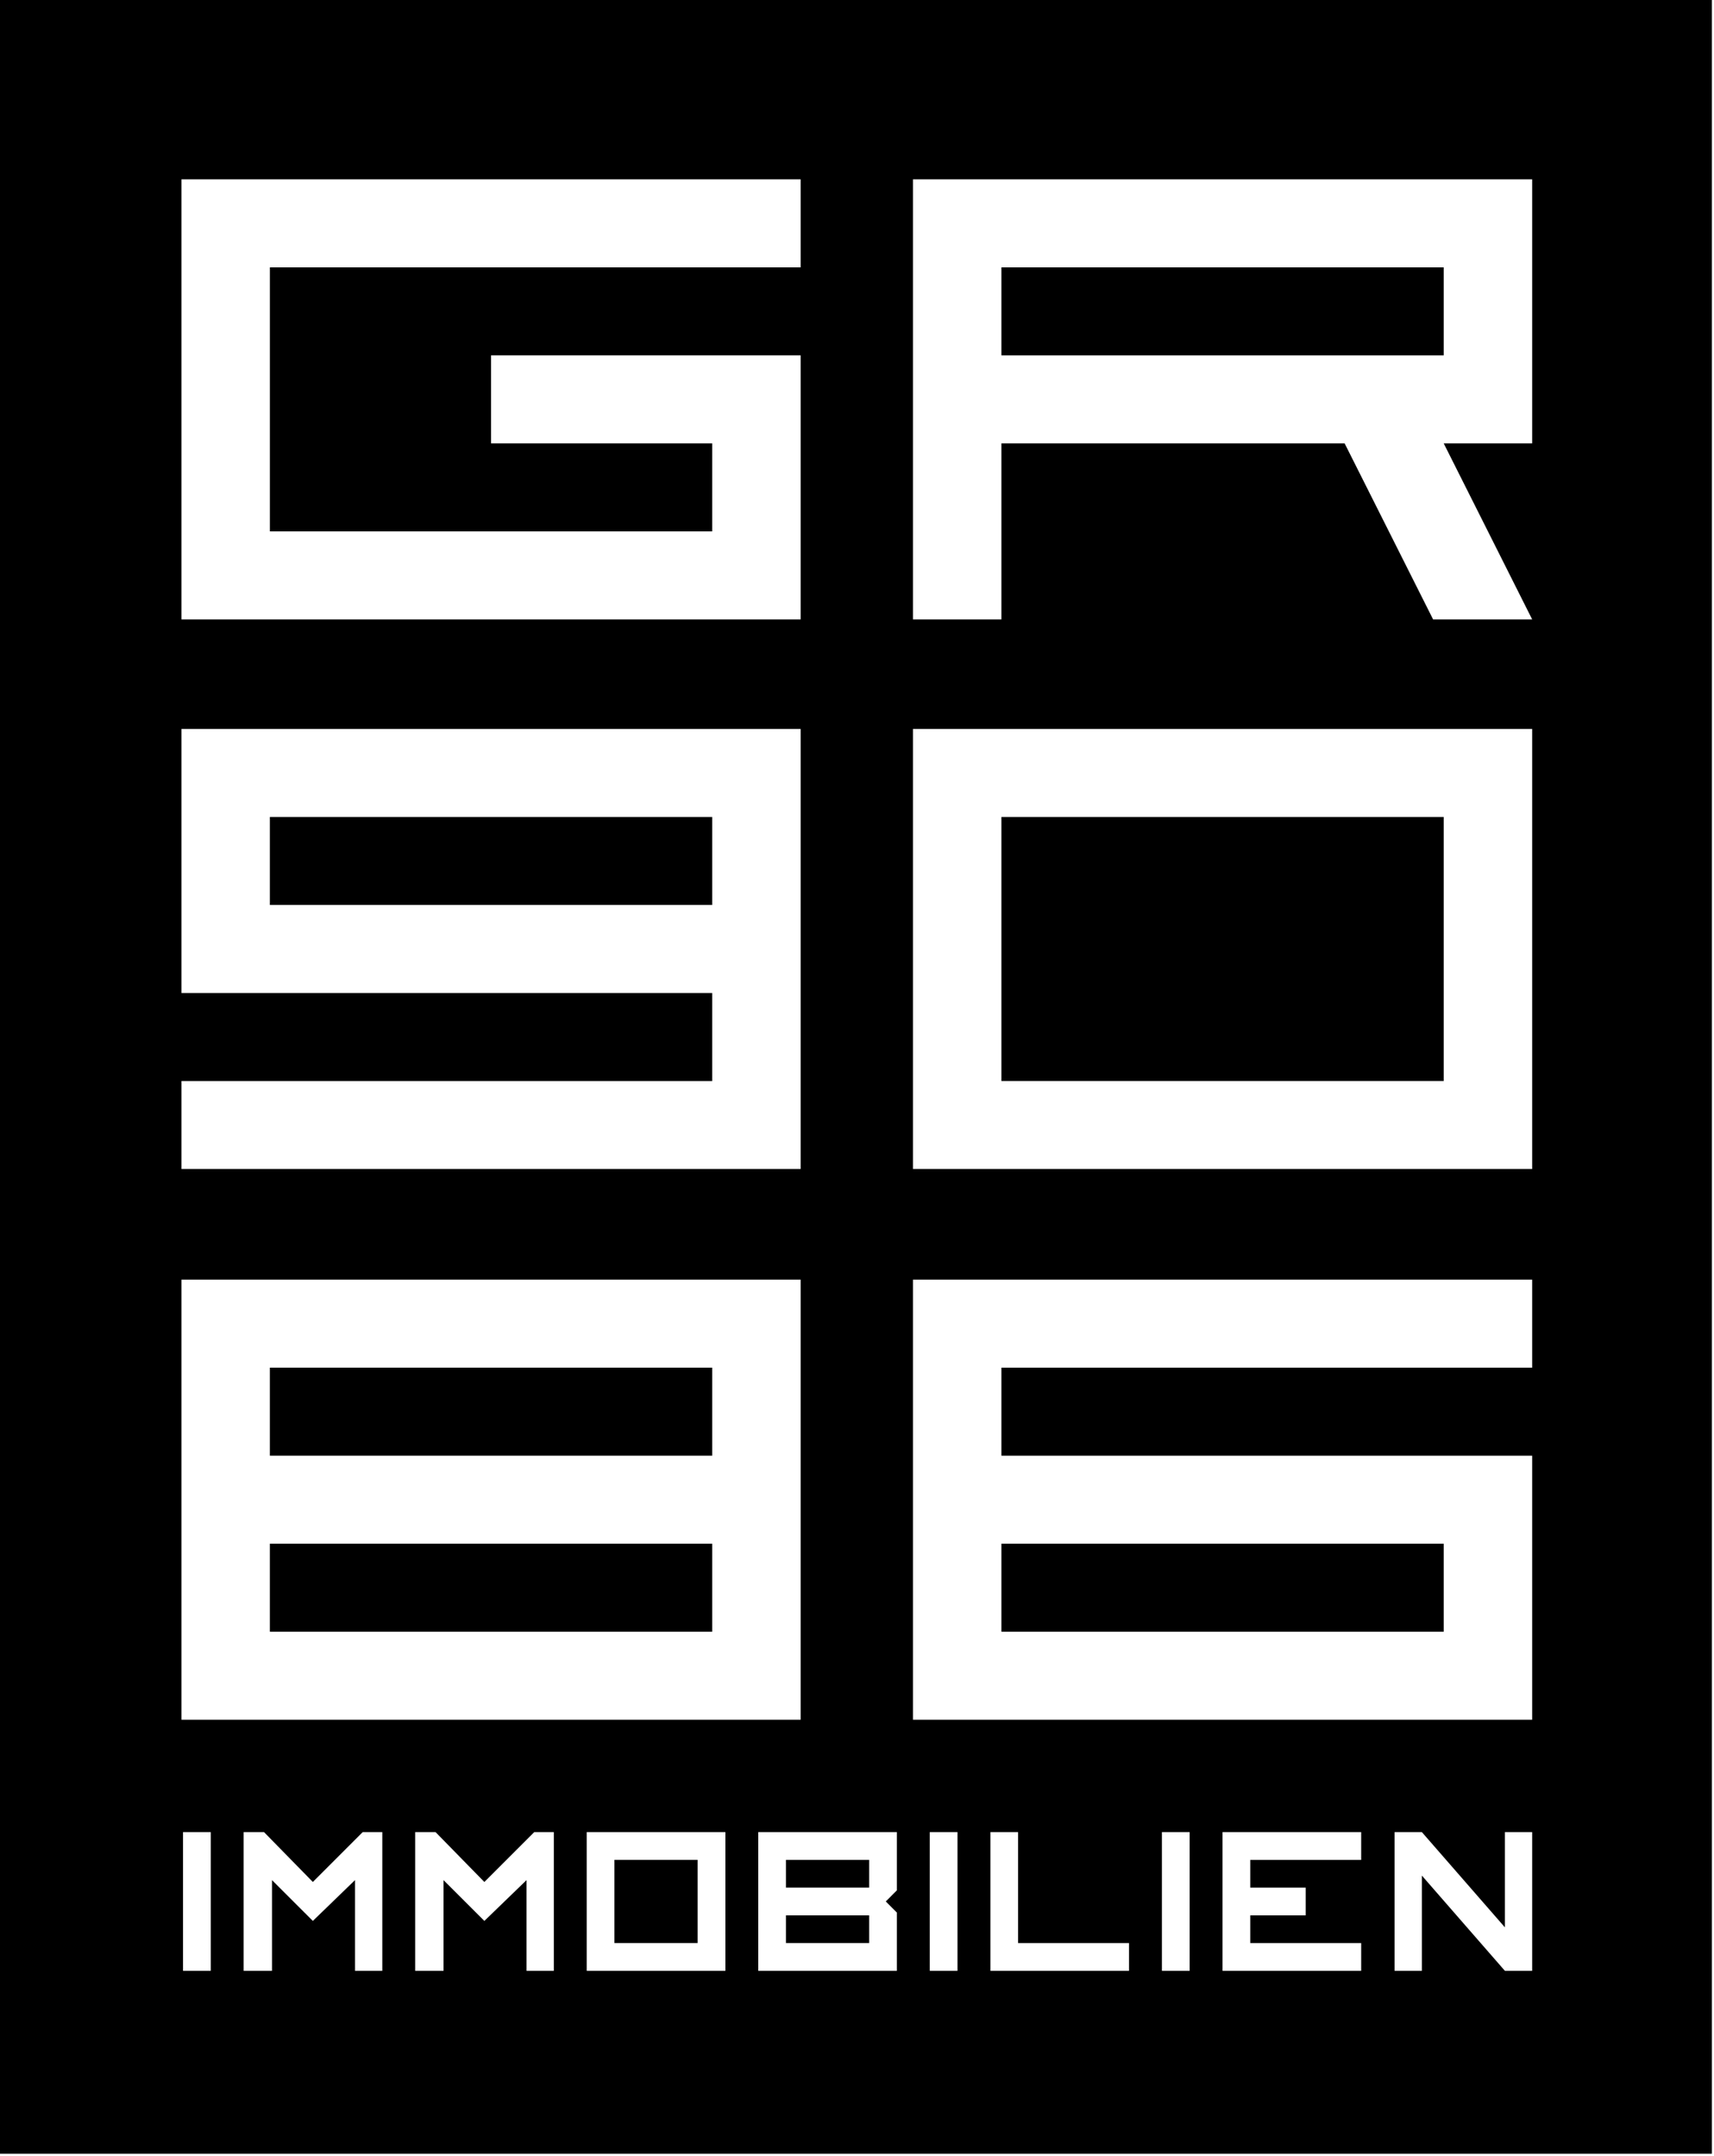
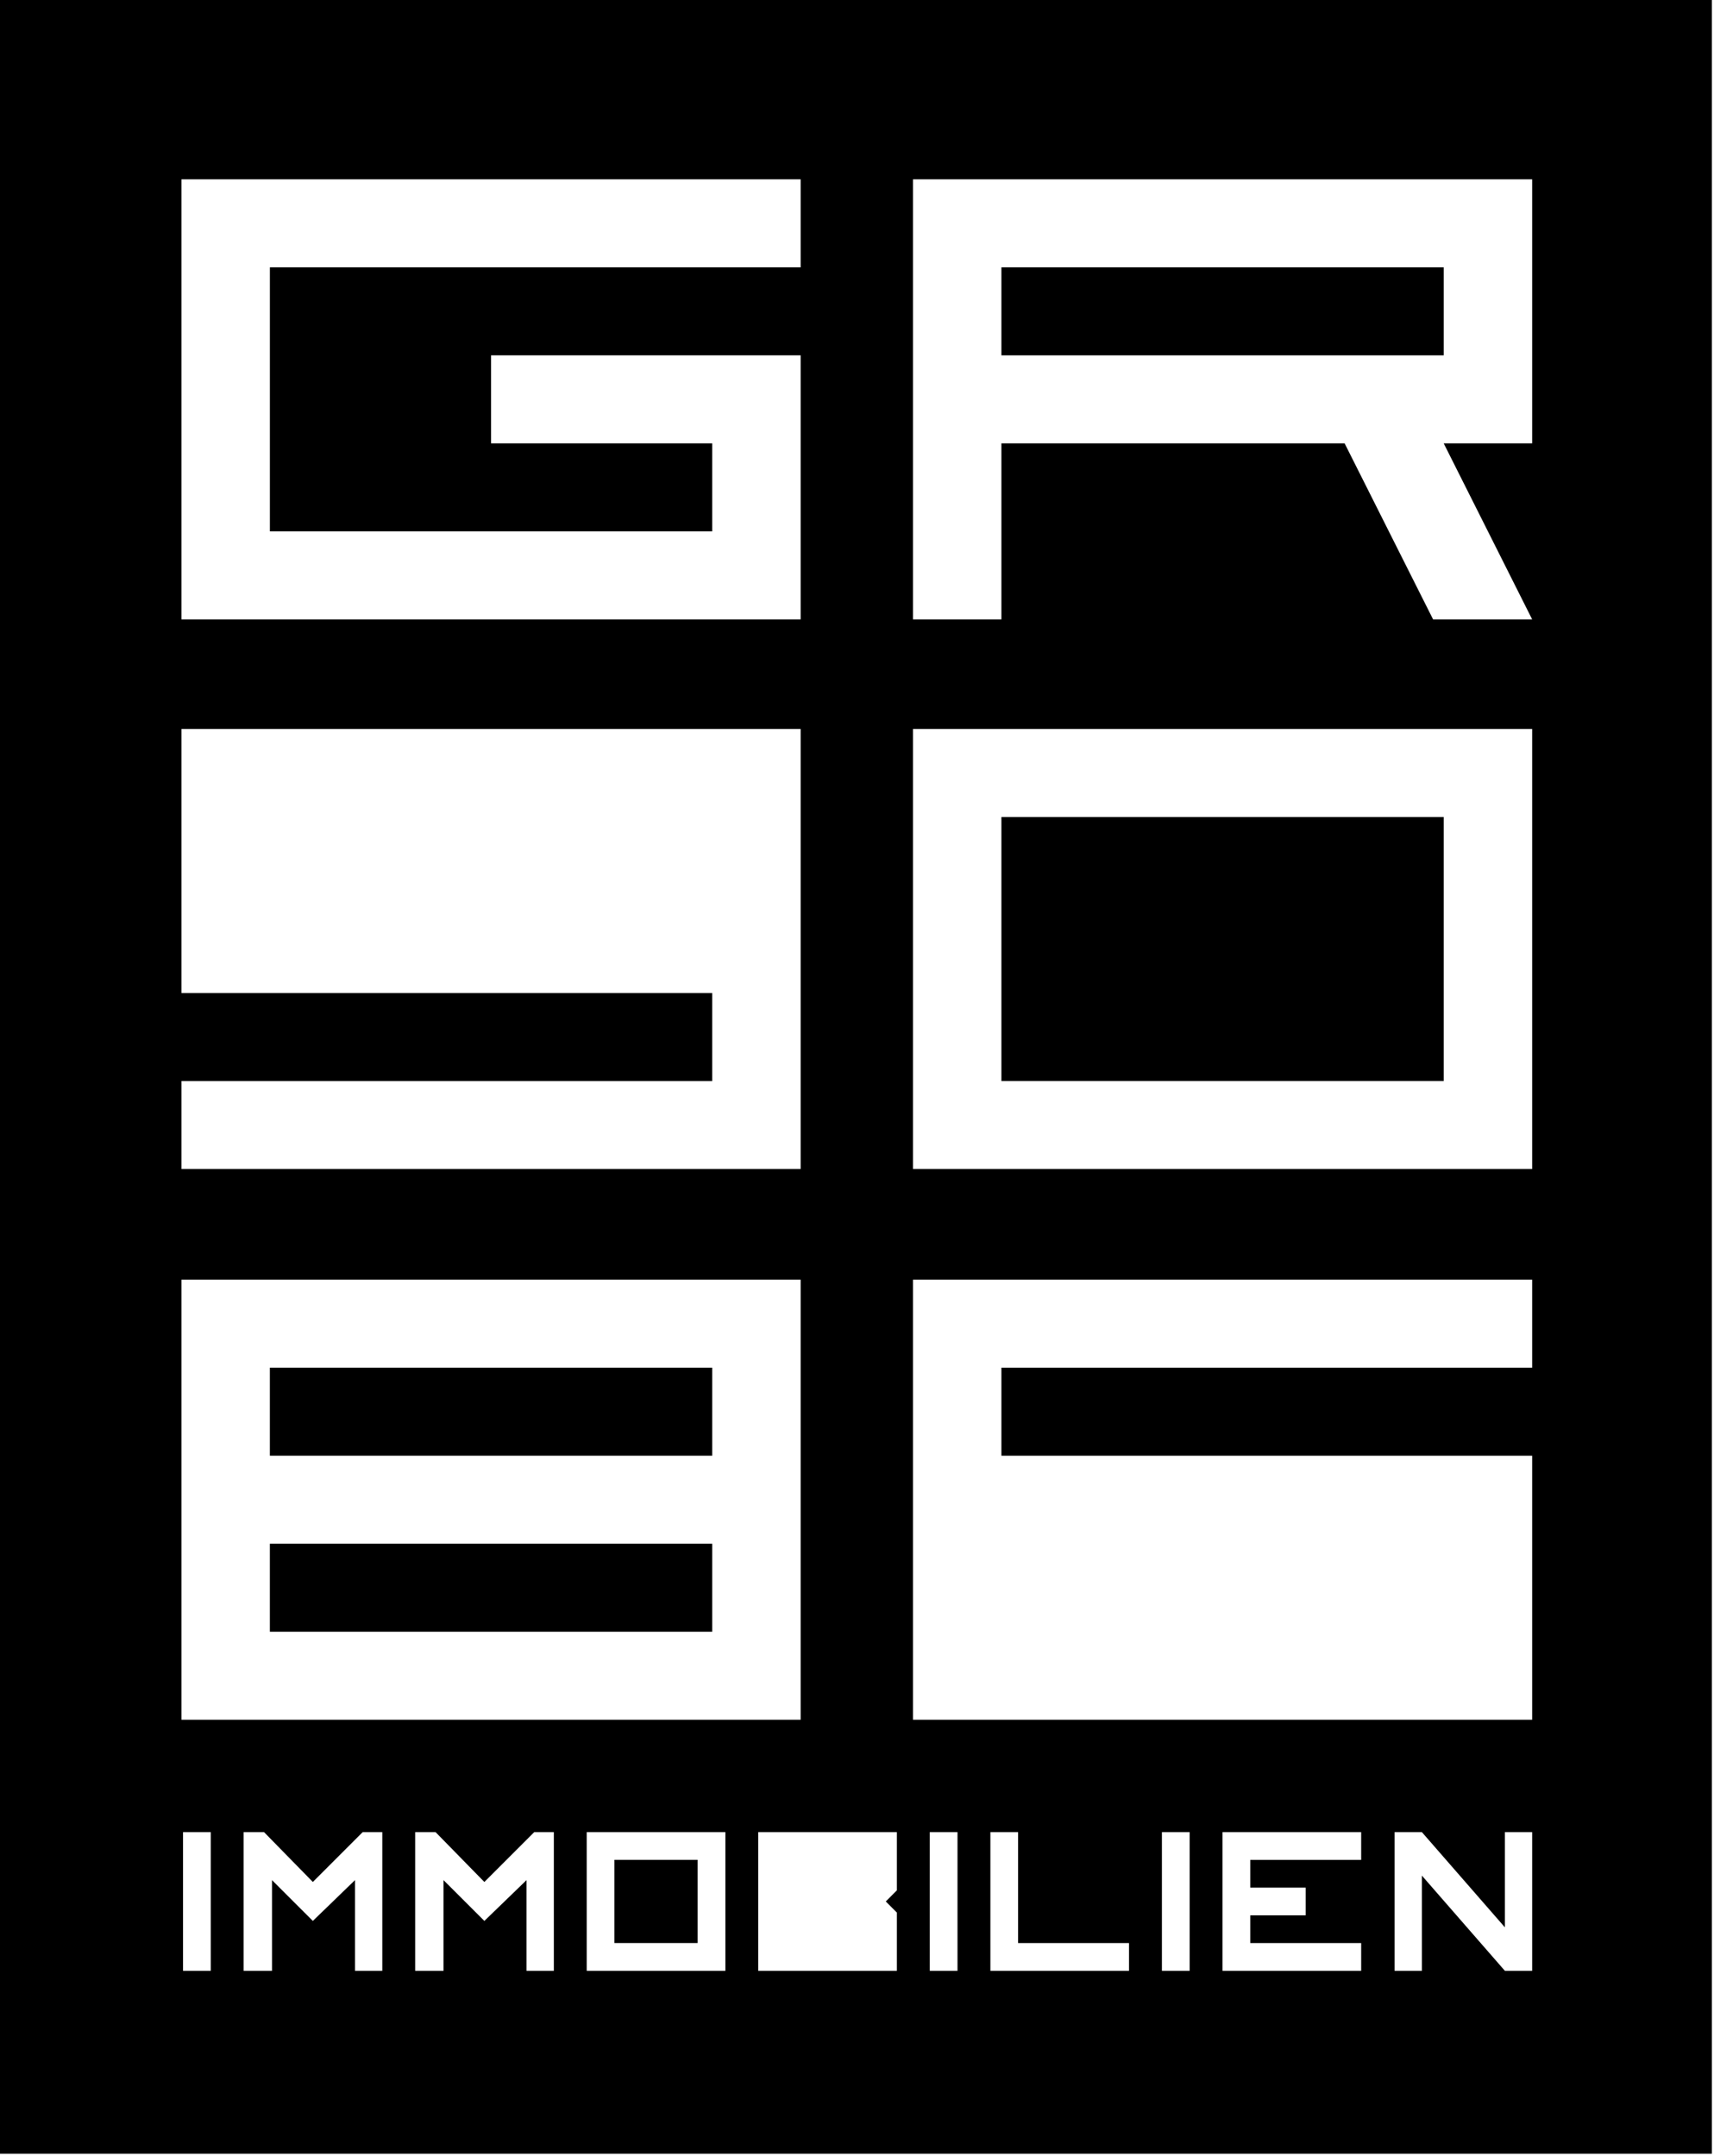
<svg xmlns="http://www.w3.org/2000/svg" width="159" height="200" viewBox="0 0 159 200">
  <title>Group 11</title>
  <desc>Created with Sketch.</desc>
  <g id="GR9086---Desktop-1680" stroke="none" stroke-width="1" fill="none" fill-rule="evenodd">
    <g id="Group-11" fill="#000000">
-       <polygon id="Fill-1" points="92.896 151.383 133.926 151.383 133.926 143.217 92.896 143.217" />
-       <polygon id="Fill-2" points="72.909 180.266 80.626 180.266 80.626 177.694 72.909 177.694" />
-       <polygon id="Fill-3" points="72.909 175.123 80.626 175.123 80.626 172.549 72.909 172.549" />
      <polygon id="Fill-4" points="56.998 180.266 64.717 180.266 64.717 172.547 56.998 172.547" />
      <polygon id="Fill-5" points="25.034 151.383 66.066 151.383 66.066 143.217 25.034 143.217" />
      <polygon id="Fill-6" points="25.034 135.051 66.066 135.051 66.066 126.885 25.034 126.885" />
      <polygon id="Fill-7" points="92.896 32.968 133.926 32.968 133.926 24.804 92.896 24.804" />
      <polygon id="Fill-8" points="92.896 100.289 133.926 100.289 133.926 75.794 92.896 75.794" />
      <path d="M0,199.811 L158.8,199.811 L158.8,0 L0,0 L0,199.811 Z M84.691,16.638 L142.132,16.638 L142.132,41.132 L133.926,41.132 L142.132,57.464 L132.942,57.464 L124.734,41.132 L92.896,41.132 L92.896,57.464 L84.691,57.464 L84.691,16.638 Z M16.83,16.638 L74.272,16.638 L74.272,24.804 L25.036,24.804 L25.036,49.3 L66.066,49.3 L66.066,41.132 L45.553,41.132 L45.553,32.968 L74.272,32.968 L74.272,57.464 L16.83,57.464 L16.83,16.638 Z M84.691,108.455 L142.132,108.455 L142.132,67.628 L84.691,67.628 L84.691,108.455 Z M16.83,67.628 L74.272,67.628 L74.272,108.455 L16.83,108.455 L16.83,100.291 L66.066,100.291 L66.066,92.125 L16.83,92.125 L16.83,67.628 Z M84.691,118.721 L142.132,118.721 L142.132,126.887 L92.896,126.887 L92.896,135.053 L142.132,135.053 L142.132,159.547 L84.691,159.547 L84.691,118.721 Z M16.83,159.547 L74.272,159.547 L74.272,118.721 L16.83,118.721 L16.83,159.547 Z M139.6,169.975 L142.132,169.975 L142.132,182.84 L139.6,182.84 L131.902,174.008 L131.902,182.84 L129.37,182.84 L129.37,169.975 L131.902,169.975 L139.6,178.806 L139.6,169.975 Z M113.408,169.975 L126.27,169.975 L126.27,172.549 L115.981,172.549 L115.981,175.123 L121.125,175.123 L121.125,177.694 L115.981,177.694 L115.981,180.266 L126.27,180.266 L126.27,182.84 L113.408,182.84 L113.408,169.975 Z M107.785,182.84 L110.358,182.84 L110.358,169.975 L107.785,169.975 L107.785,182.84 Z M91.874,169.975 L94.443,169.975 L94.443,180.266 L104.734,180.266 L104.734,182.84 L91.874,182.84 L91.874,169.975 Z M86.251,182.84 L88.823,182.84 L88.823,169.975 L86.251,169.975 L86.251,182.84 Z M70.338,169.975 L83.2,169.975 L83.2,175.375 L82.17,176.408 L83.2,177.44 L83.2,182.84 L70.338,182.84 L70.338,169.975 Z M54.426,182.84 L67.291,182.84 L67.291,169.975 L54.426,169.975 L54.426,182.84 Z M49.557,169.975 L51.377,169.975 L51.377,182.84 L48.843,182.84 L48.843,174.428 L44.932,178.213 L41.143,174.428 L41.143,182.84 L38.513,182.84 L38.513,169.975 L40.406,169.975 L44.932,174.6 L49.557,169.975 Z M33.643,169.975 L35.464,169.975 L35.464,182.84 L32.93,182.84 L32.93,174.428 L29.021,178.213 L25.232,174.428 L25.232,182.84 L22.6,182.84 L22.6,169.975 L24.494,169.975 L29.021,174.6 L33.643,169.975 Z M16.979,182.84 L19.551,182.84 L19.551,169.975 L16.979,169.975 L16.979,182.84 Z" id="Fill-9" />
-       <polygon id="Fill-10" points="25.034 83.958 66.066 83.958 66.066 75.794 25.034 75.794" />
    </g>
  </g>
</svg>